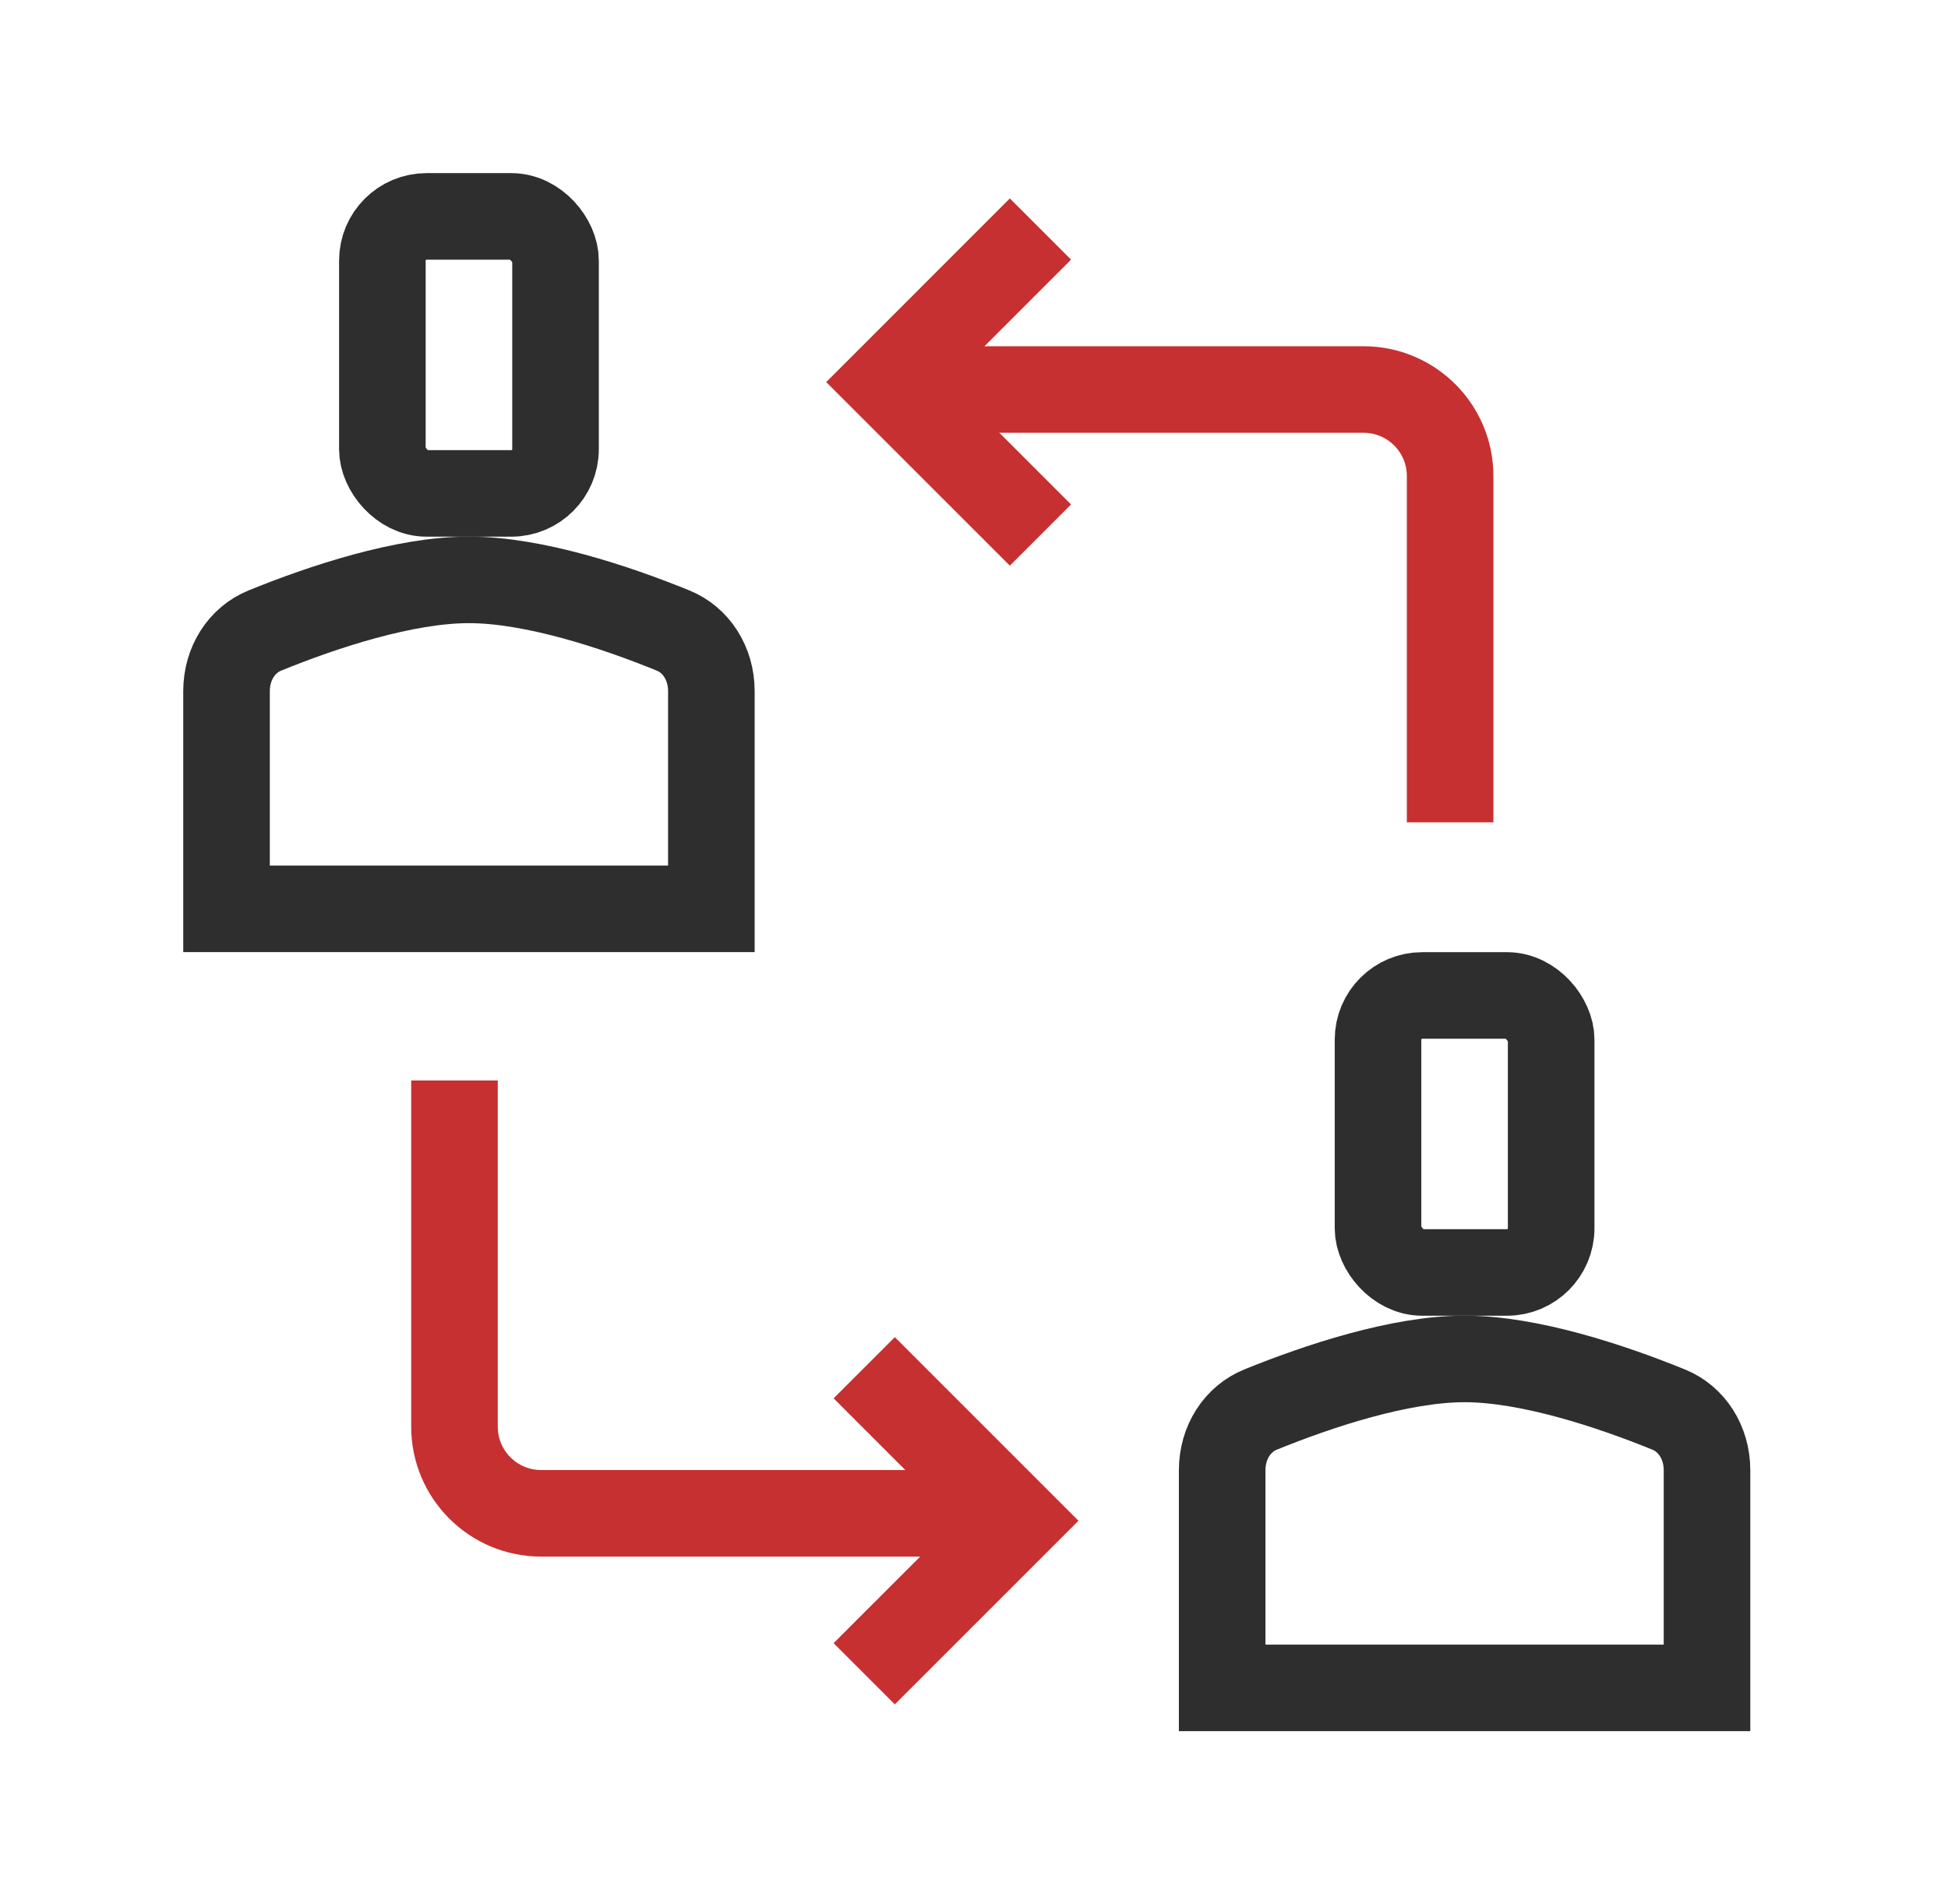
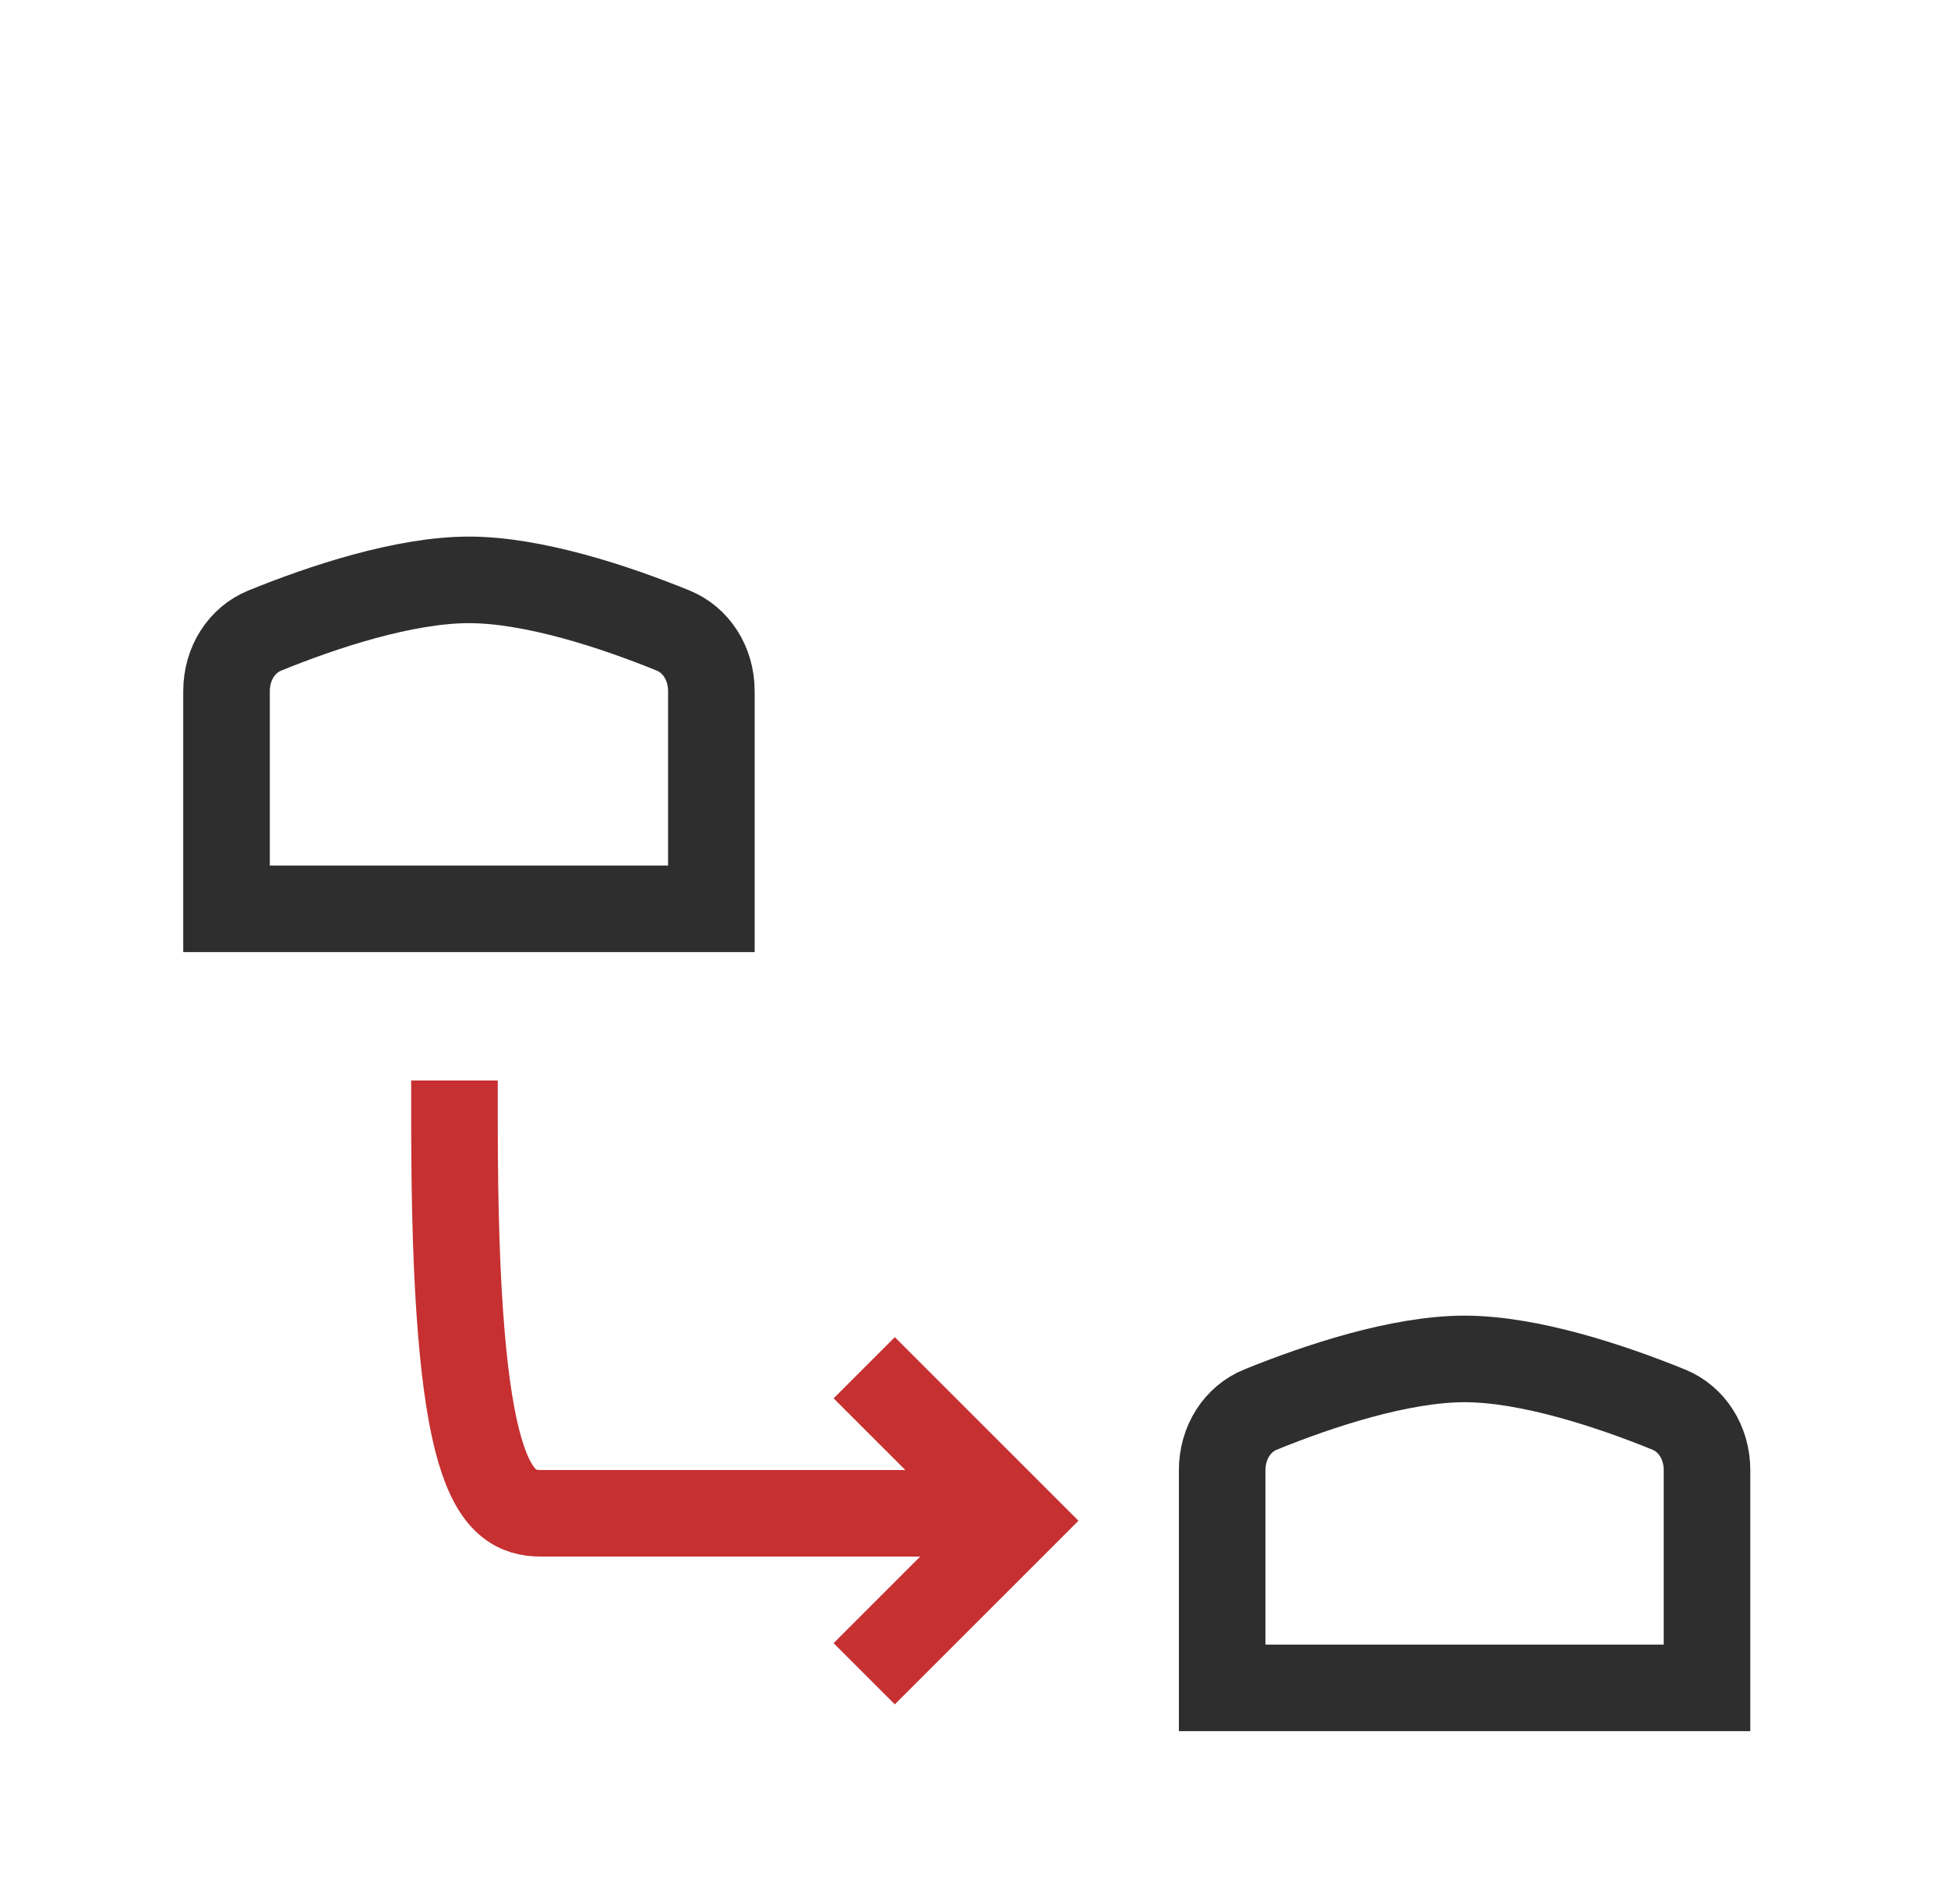
<svg xmlns="http://www.w3.org/2000/svg" width="45" height="44" viewBox="0 0 45 44" fill="none">
-   <rect x="8.833" y="5" width="4" height="6.4" rx="1.021" stroke="#2E2E2E" stroke-width="2" />
  <path d="M10.834 13.398C12.323 13.399 14.206 14.021 15.55 14.569C16.076 14.783 16.433 15.322 16.433 15.97V20.999H5.233V15.97C5.233 15.322 5.591 14.783 6.117 14.569C7.461 14.021 9.344 13.398 10.834 13.398Z" stroke="#2E2E2E" stroke-width="2" />
-   <rect x="31.833" y="23" width="4" height="6.4" rx="1.021" stroke="#2E2E2E" stroke-width="2" />
  <path d="M33.834 31.398C35.323 31.399 37.206 32.022 38.55 32.569C39.075 32.783 39.433 33.322 39.433 33.97V38.999H28.233V33.97C28.233 33.322 28.591 32.783 29.117 32.569C30.461 32.022 32.344 31.398 33.834 31.398Z" stroke="#2E2E2E" stroke-width="2" />
-   <path d="M33.499 18V11C33.499 9.895 32.604 9 31.5 9H21.5" stroke="#C63031" stroke-width="2" stroke-linecap="square" />
-   <path d="M23.328 5.999L20.5 8.828L23.328 11.656" stroke="#C63031" stroke-width="2" stroke-linecap="square" />
-   <path d="M10.499 25.965L10.499 32.965C10.499 34.069 11.395 34.965 12.499 34.965L22.5 34.965" stroke="#C63031" stroke-width="2" stroke-linecap="square" />
+   <path d="M10.499 25.965C10.499 34.069 11.395 34.965 12.499 34.965L22.5 34.965" stroke="#C63031" stroke-width="2" stroke-linecap="square" />
  <path d="M20.671 37.965L23.499 35.137L20.671 32.309" stroke="#C63031" stroke-width="2" stroke-linecap="square" />
</svg>